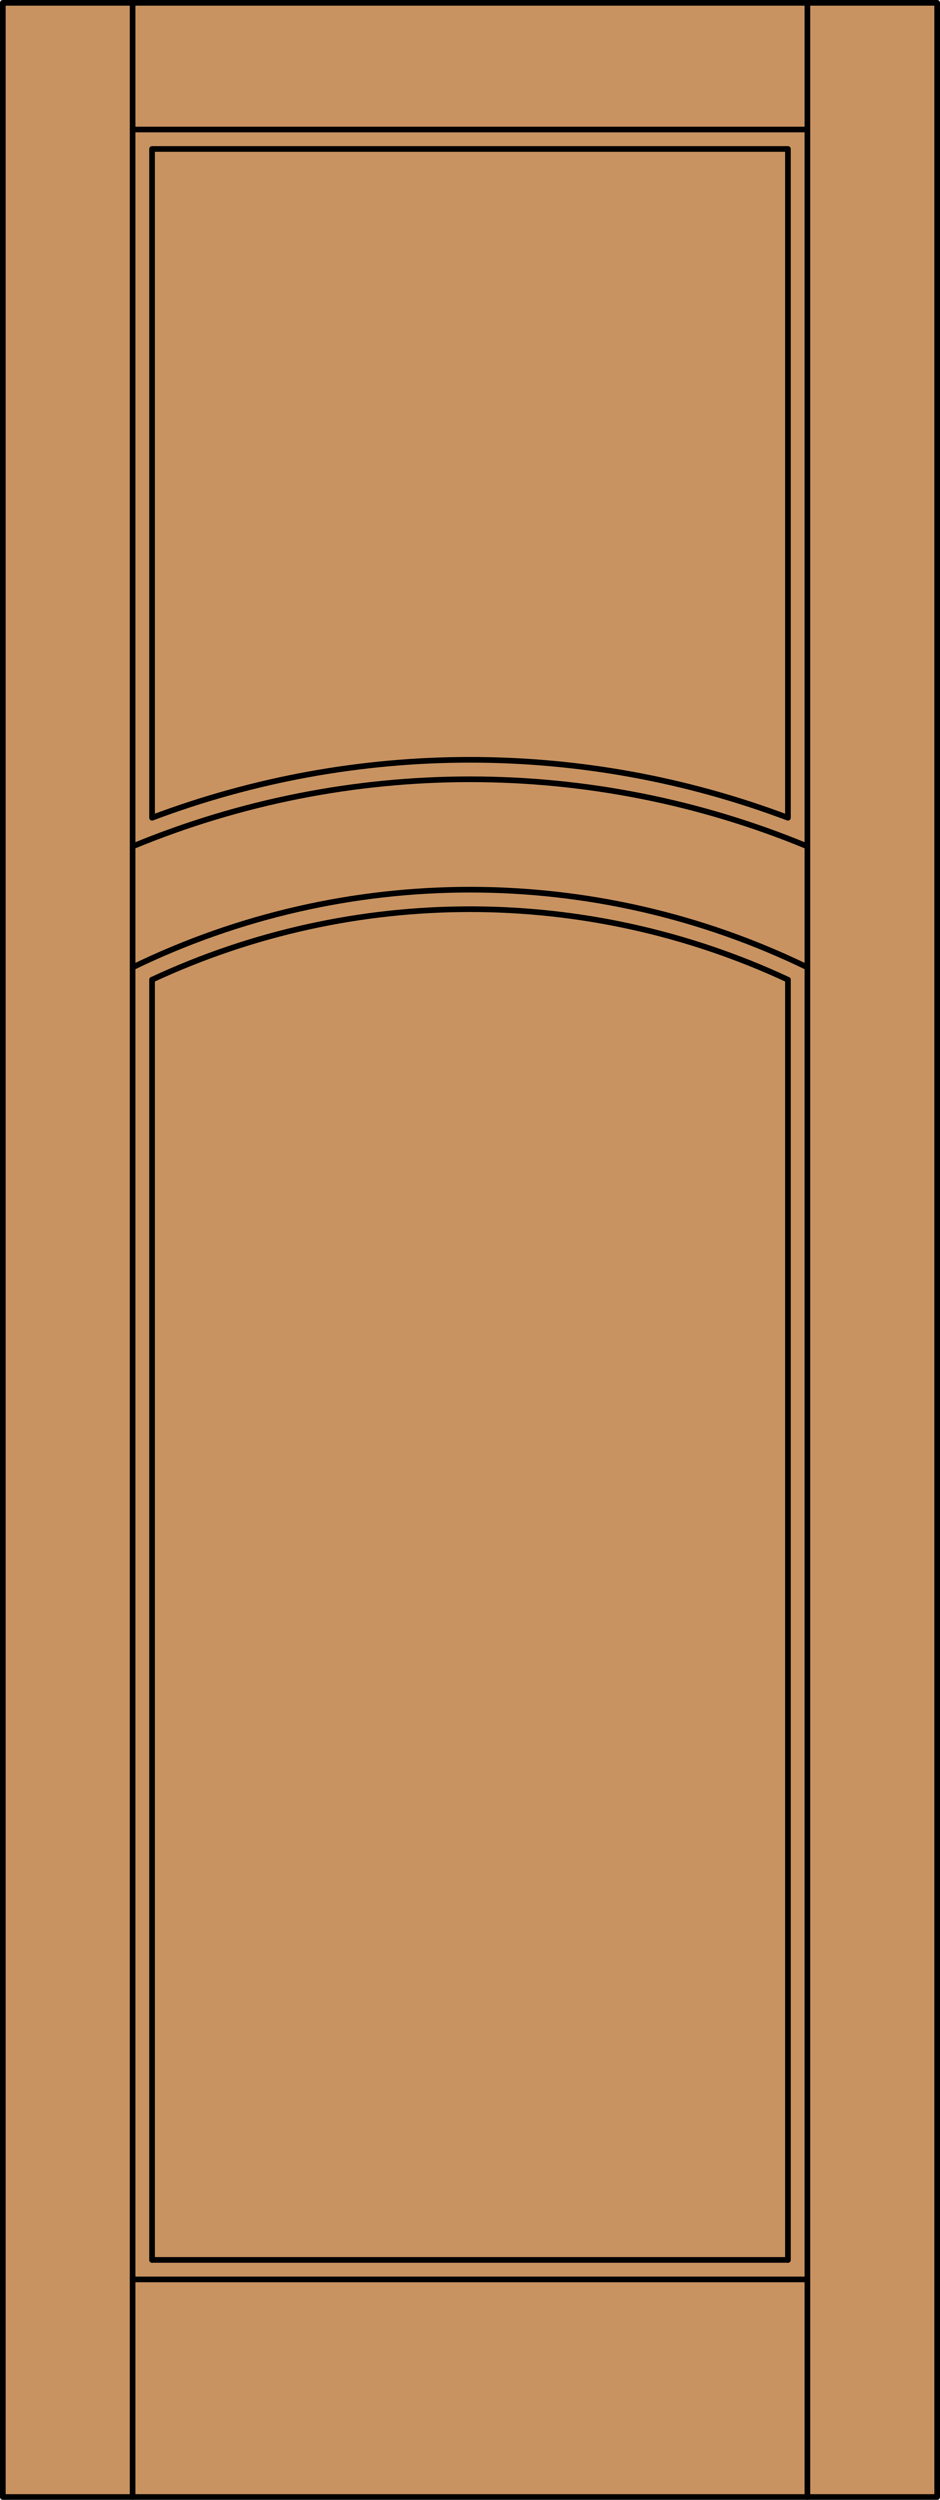
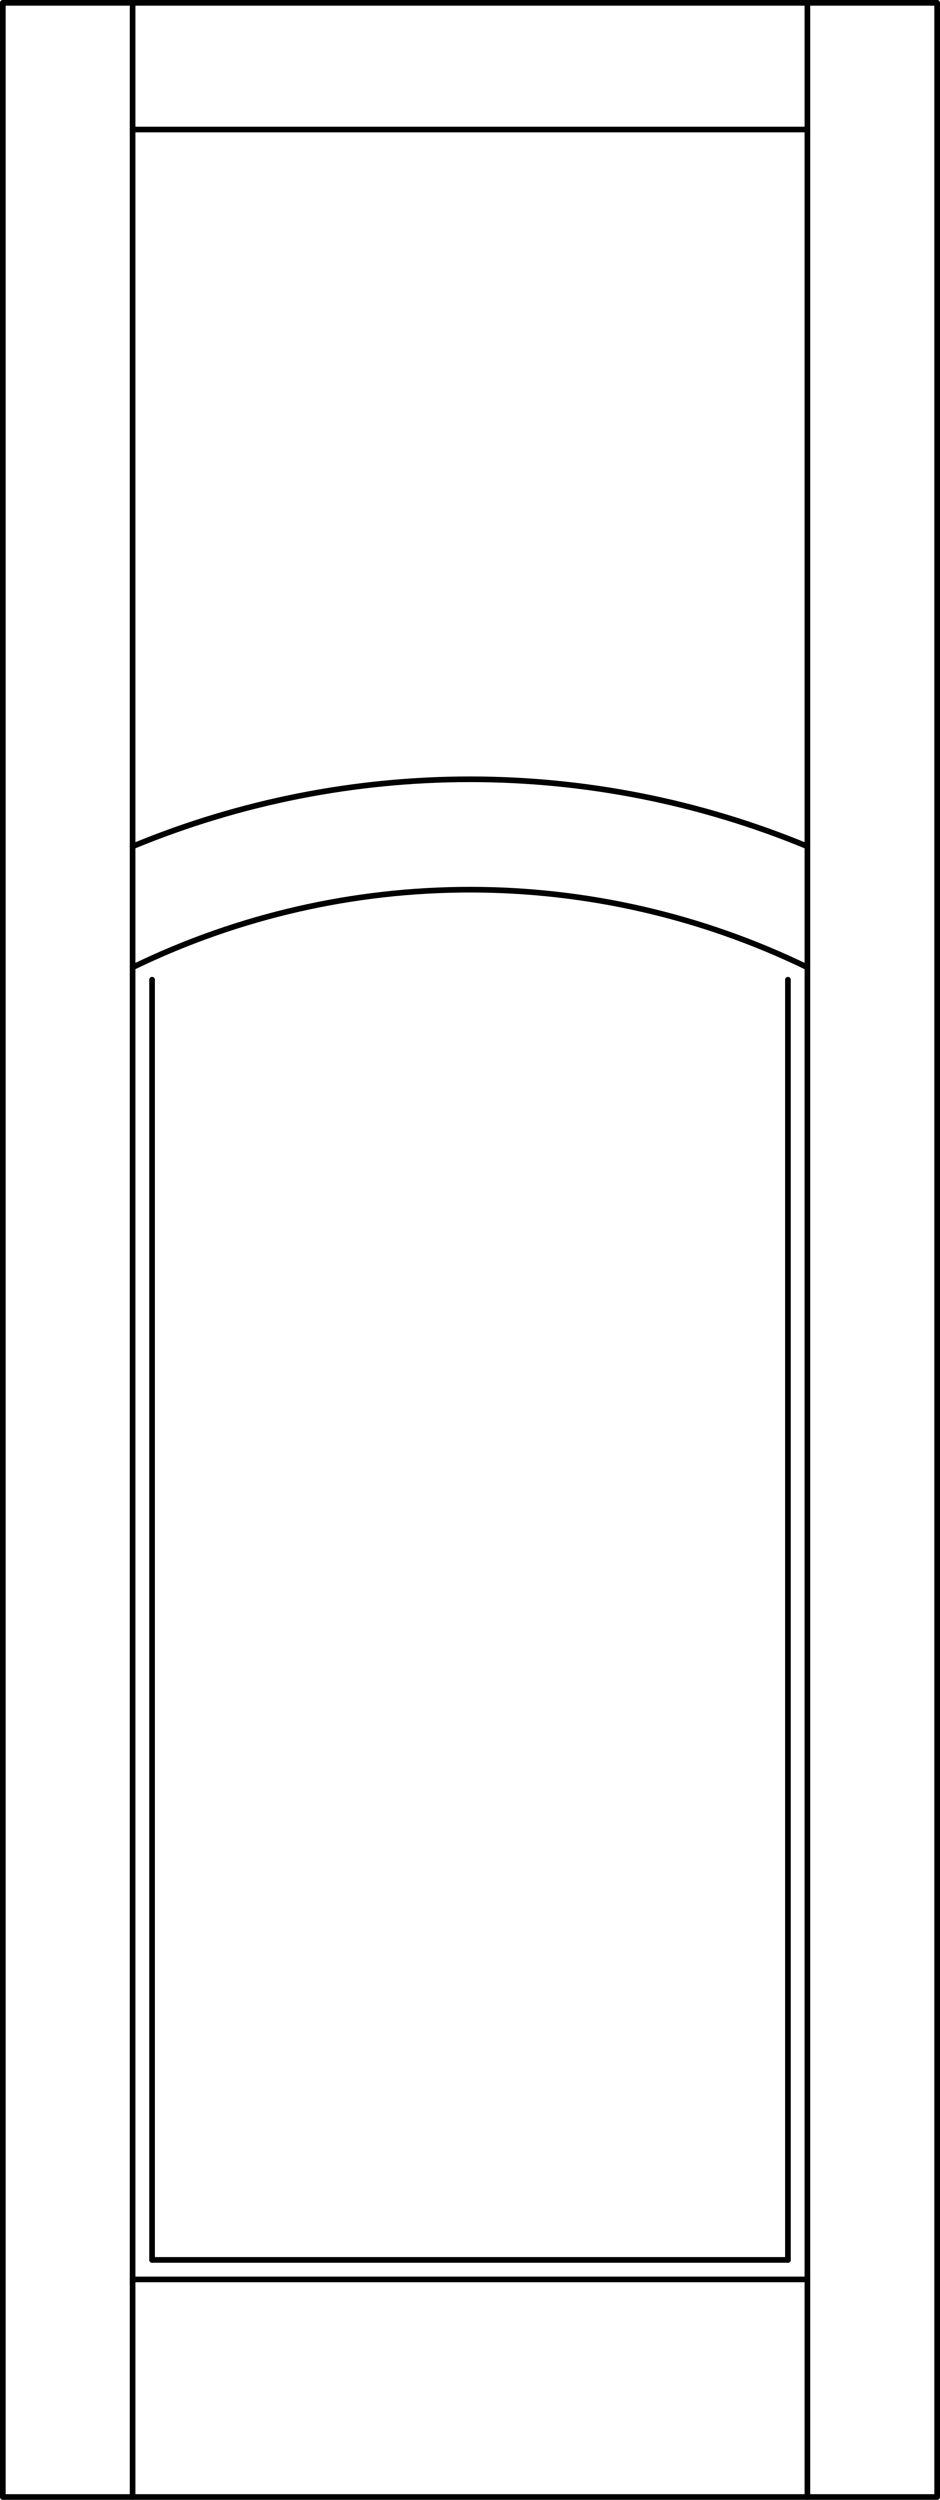
<svg xmlns="http://www.w3.org/2000/svg" version="1.1" id="Layer_1" x="0px" y="0px" viewBox="0 0 83.012 220.532" style="enable-background:new 0 0 83.012 220.532;" xml:space="preserve">
  <style type="text/css">
	.st0{fill:#C89361;}
	.st1{fill:none;stroke:#000000;stroke-width:0.5;stroke-linecap:round;stroke-linejoin:round;}
</style>
  <title>SQ-0200-D025</title>
-   <rect x="0.25" y="0.25" class="st0" width="82.512" height="220.032" />
  <path class="st1" d="M71.302,85.34c-18.813-9.139-40.779-9.139-59.592,0" />
  <line class="st1" x1="71.302" y1="220.282" x2="71.302" y2="0.25" />
  <line class="st1" x1="13.429" y1="199.367" x2="69.583" y2="199.367" />
  <line class="st1" x1="69.583" y1="86.429" x2="69.583" y2="199.367" />
-   <path class="st1" d="M69.583,86.429c-17.799-8.295-38.355-8.295-56.154,0" />
  <line class="st1" x1="11.71" y1="11.426" x2="71.302" y2="11.426" />
  <rect x="0.25" y="0.25" class="st1" width="82.512" height="220.032" />
  <line class="st1" x1="11.71" y1="220.282" x2="11.71" y2="0.25" />
  <line class="st1" x1="13.429" y1="86.429" x2="13.429" y2="199.367" />
  <path class="st1" d="M71.302,74.668c-19.08-7.895-40.512-7.895-59.592,0" />
  <line class="st1" x1="11.71" y1="201.087" x2="71.302" y2="201.087" />
-   <path class="st1" d="M13.429,72.141V13.142h56.154v58.999C51.486,65.324,31.526,65.324,13.429,72.141" />
</svg>